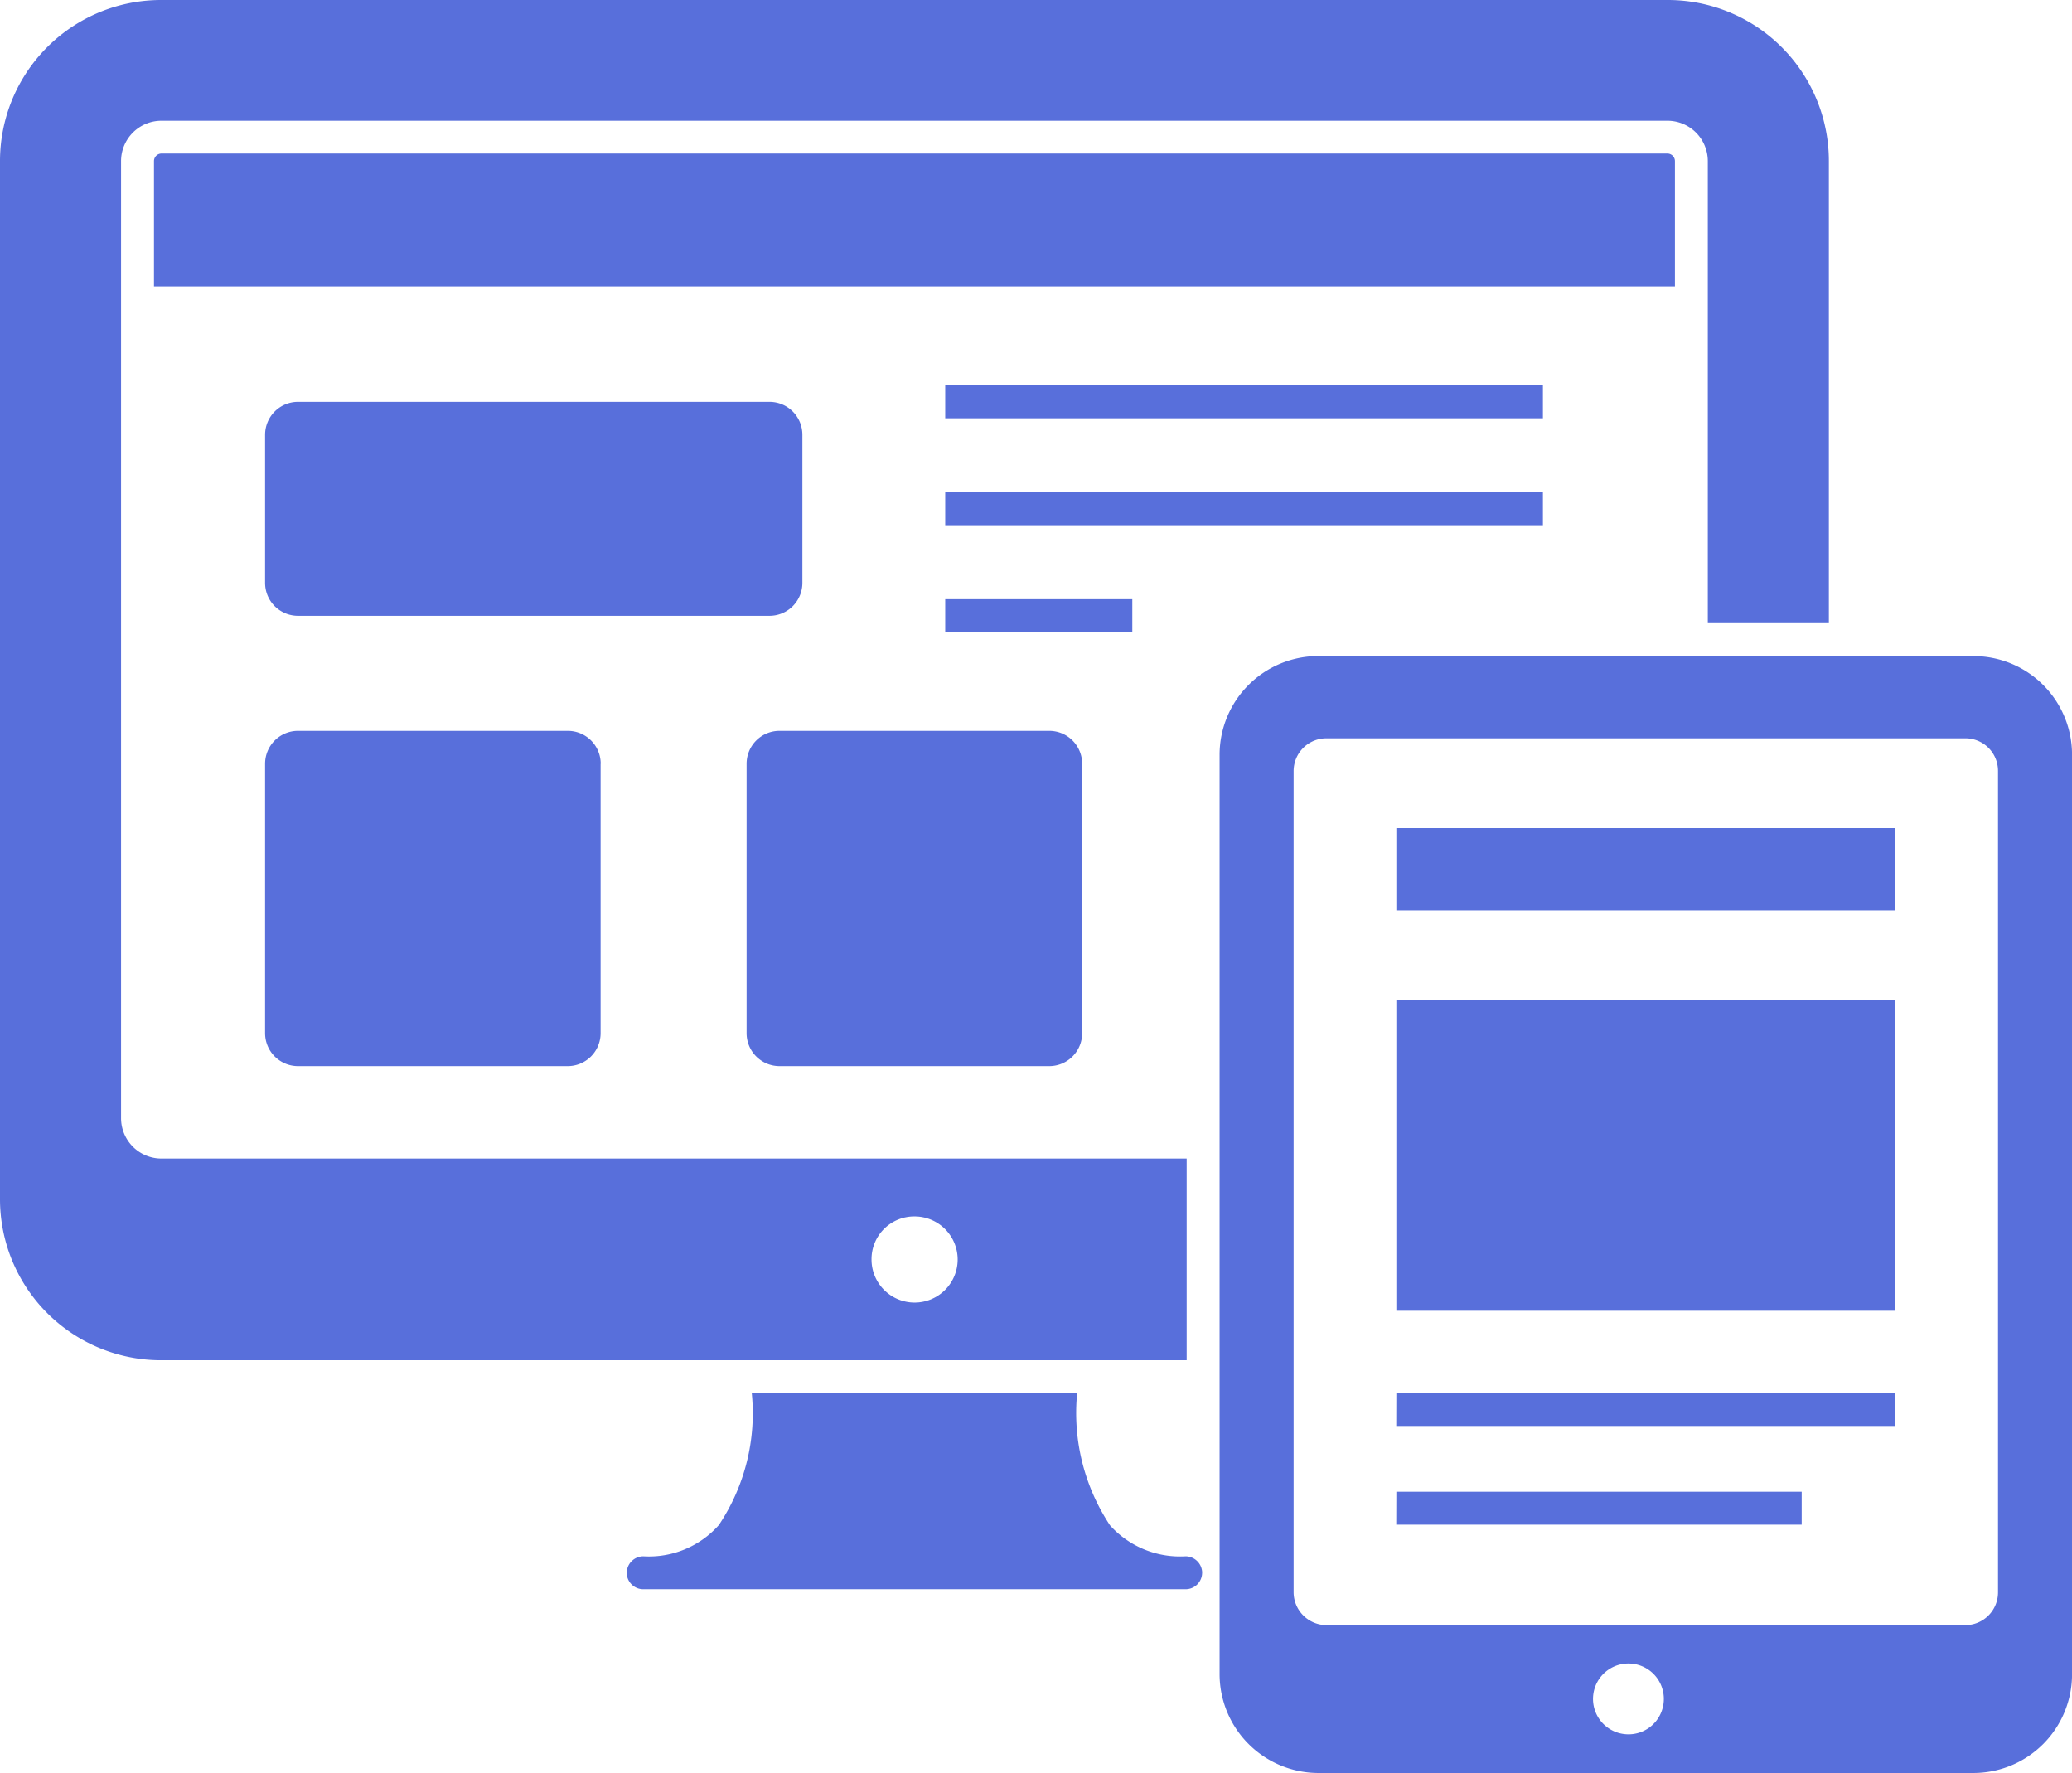
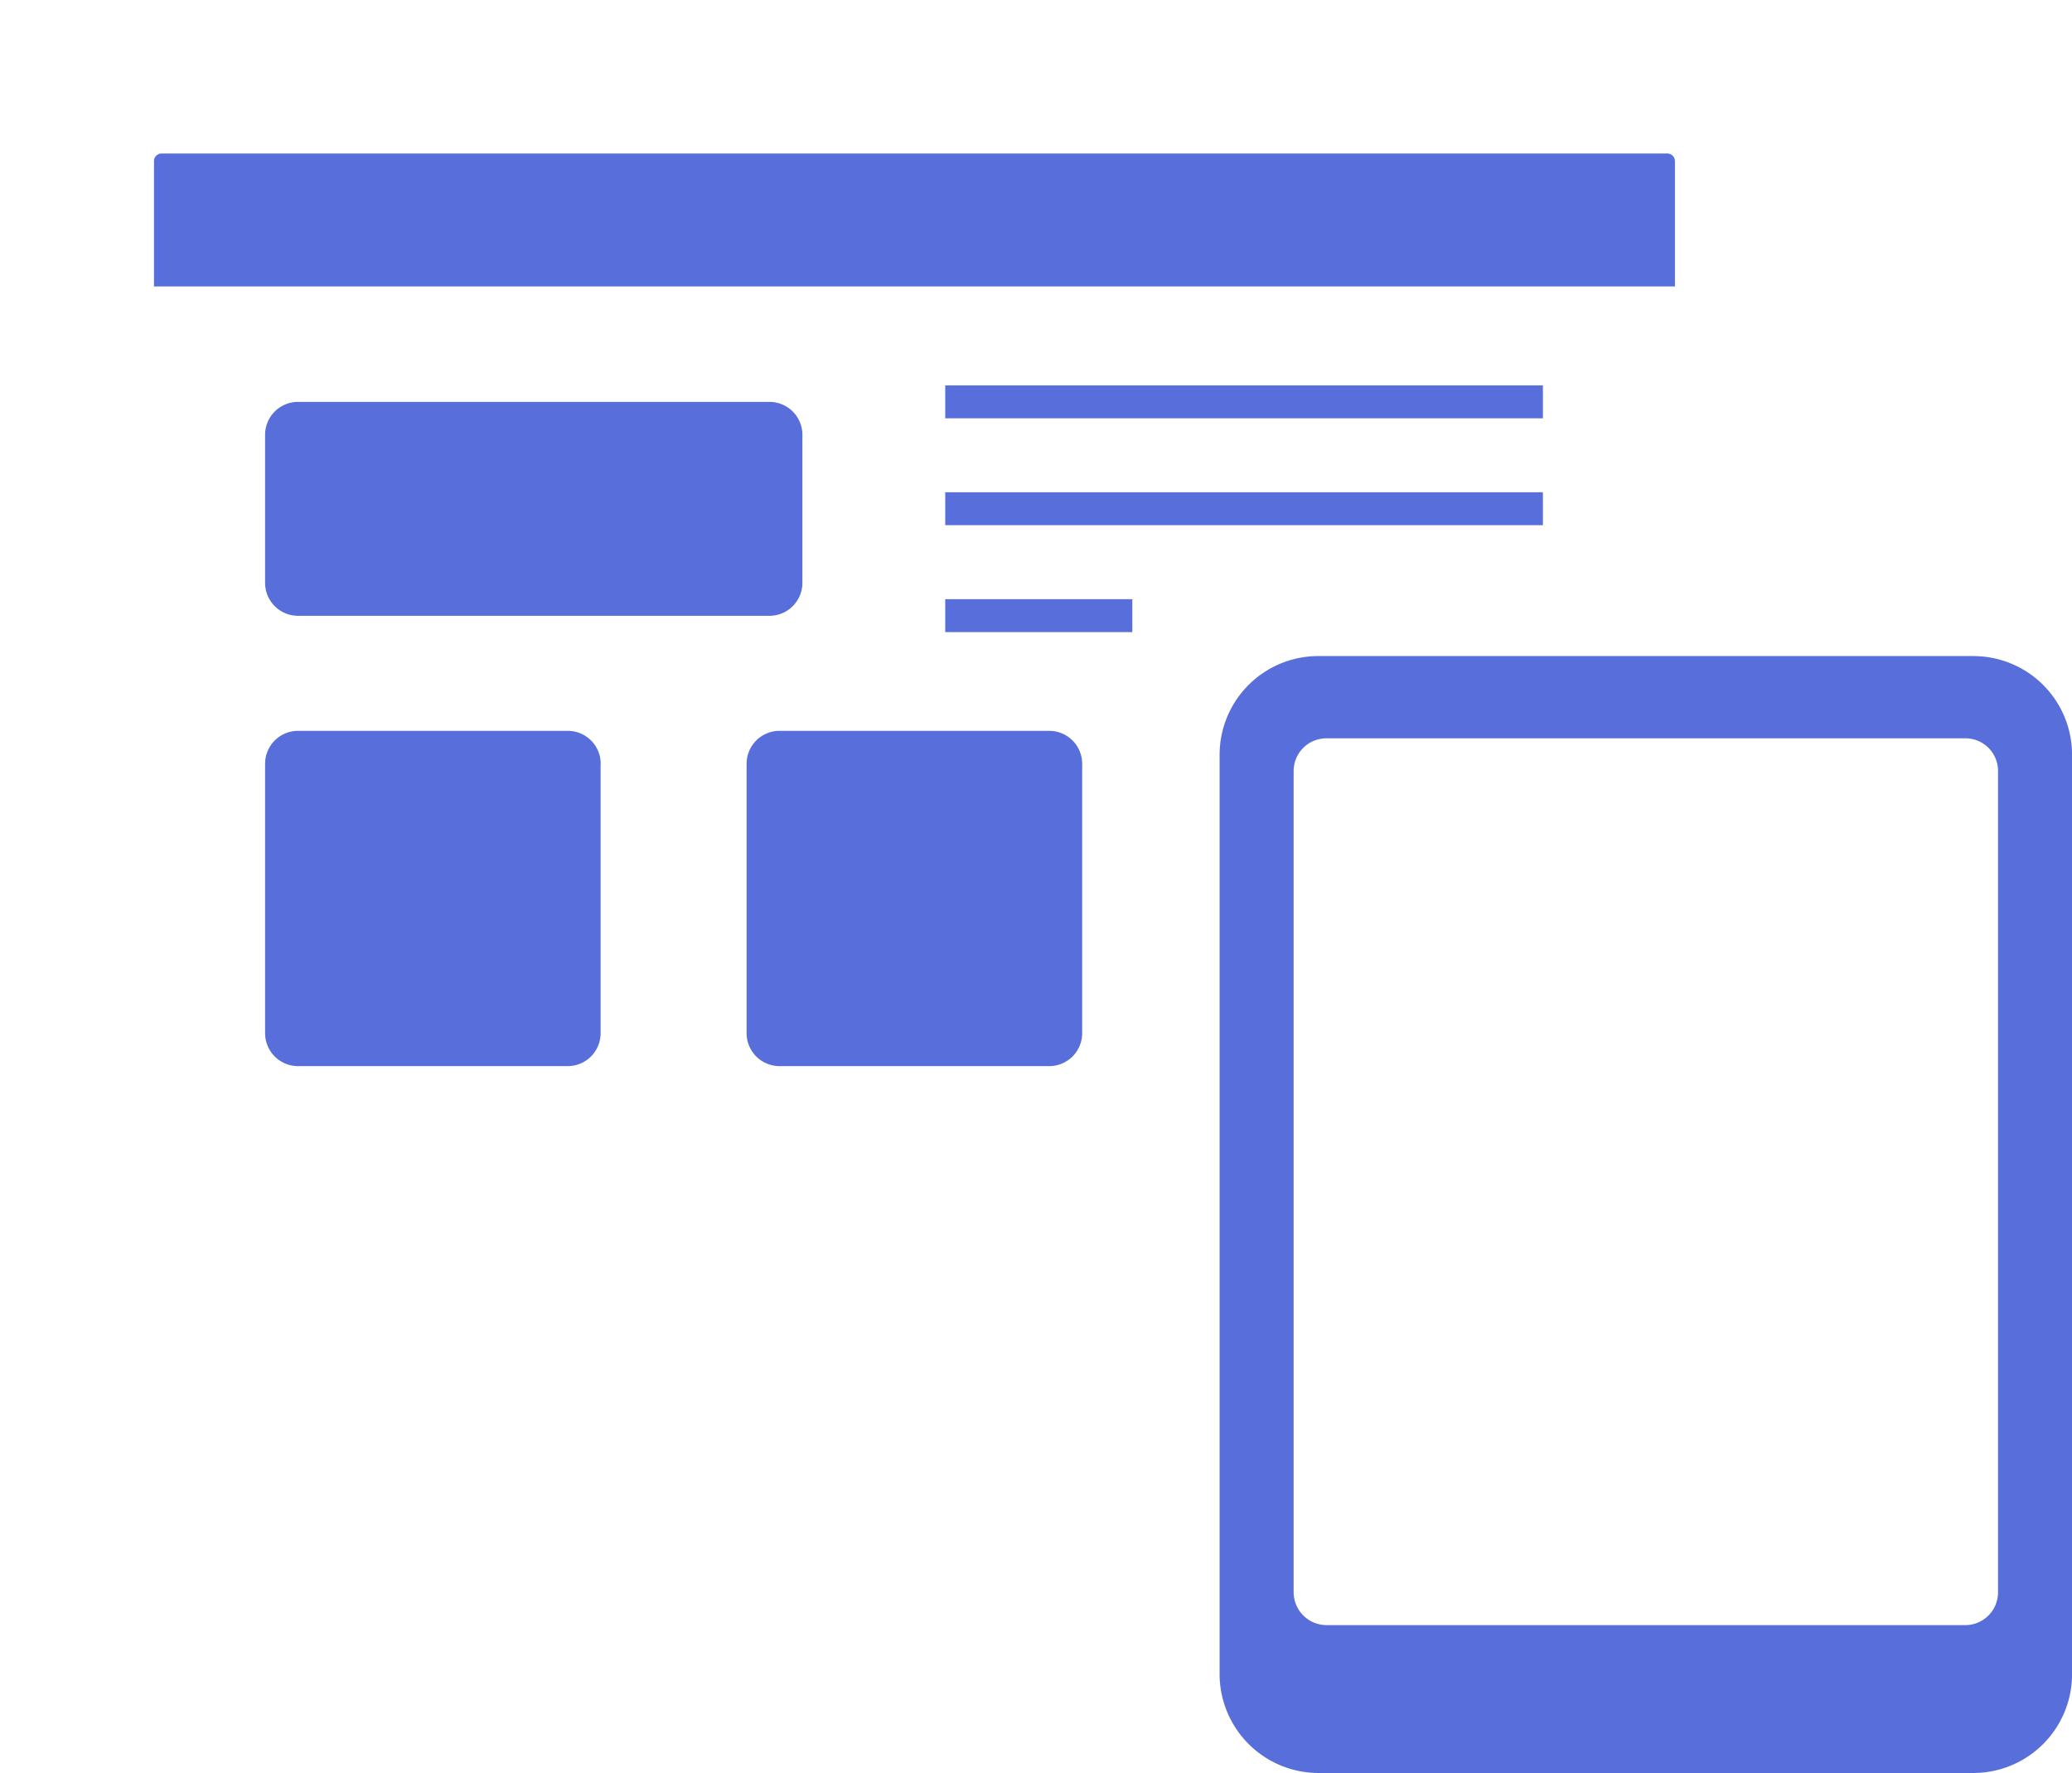
<svg xmlns="http://www.w3.org/2000/svg" width="43.302" height="37.053" viewBox="0 0 43.302 37.053">
  <g id="d118cd78c9c91e84c064b233e235b305" transform="translate(-2.51 -7.055)">
-     <path id="Path_36562" data-name="Path 36562" d="M27.633,39.92a.345.345,0,0,1-.344.344H15.952a.345.345,0,0,1-.344-.344.349.349,0,0,1,.344-.344,1.953,1.953,0,0,0,1.581-.653,4.2,4.2,0,0,0,.688-2.757h6.8a4.251,4.251,0,0,0,.688,2.764,1.97,1.97,0,0,0,1.581.646.349.349,0,0,1,.344.344ZM37.362,7.055H5.879A3.366,3.366,0,0,0,2.51,10.424V32.11a3.366,3.366,0,0,0,3.369,3.369H27.31V31.264H5.879a.844.844,0,0,1-.839-.846V10.424a.844.844,0,0,1,.839-.846H37.362a.844.844,0,0,1,.839.846v9.653h2.53V10.424a3.366,3.366,0,0,0-3.369-3.369ZM21.624,32.474a.9.9,0,1,1-.9.9A.892.892,0,0,1,21.624,32.474Z" fill="#586fdb" />
-     <path id="Path_36563" data-name="Path 36563" d="M38.976,11.883V14.5H7.19v-2.62a.159.159,0,0,1,.151-.158H38.825A.159.159,0,0,1,38.976,11.883Zm-15.25,4.684H36.217v.688H23.726ZM20.741,17.6v3.094a.688.688,0,0,1-.688.688H10.2a.688.688,0,0,1-.688-.688V17.6a.688.688,0,0,1,.688-.688h9.853A.688.688,0,0,1,20.741,17.6Zm2.985,1.2H36.217v.688H23.726Zm0,2.235h3.91v.688h-3.91Zm2.862,3.438v5.631a.688.688,0,0,1-.688.688H20.263a.688.688,0,0,1-.688-.688V24.474a.688.688,0,0,1,.688-.688H25.9a.688.688,0,0,1,.688.688Zm-10.064,0v5.631a.688.688,0,0,1-.688.688H10.2a.688.688,0,0,1-.688-.688V24.474a.688.688,0,0,1,.688-.688h5.638a.688.688,0,0,1,.688.688Zm28.688-2.25H31.523a2.064,2.064,0,0,0-2.063,2.063V43.5a2.069,2.069,0,0,0,2.063,2.063H45.212A2.064,2.064,0,0,0,47.275,43.5V24.287a2.06,2.06,0,0,0-2.063-2.063ZM38,44.755a.74.74,0,1,1,.687-.455.737.737,0,0,1-.687.455Zm7.728-2.97a.685.685,0,0,1-.688.688H31.695a.69.69,0,0,1-.688-.688V24.63a.685.685,0,0,1,.688-.688H45.04a.681.681,0,0,1,.688.688Z" transform="translate(-1.462 -1.459)" fill="#586fdb" />
-     <path id="Path_36564" data-name="Path 36564" d="M44.952,35.822h10.43v6.487H44.952Zm0-3.6h10.43v1.723H44.952Zm0,13.869h8.471v.688H44.95Zm0-2.063H55.38v.688H44.95Z" transform="translate(-13.26 -7.864)" fill="#586fdb" />
+     <path id="Path_36563" data-name="Path 36563" d="M38.976,11.883V14.5H7.19v-2.62a.159.159,0,0,1,.151-.158H38.825A.159.159,0,0,1,38.976,11.883Zm-15.25,4.684H36.217v.688H23.726ZM20.741,17.6v3.094a.688.688,0,0,1-.688.688H10.2a.688.688,0,0,1-.688-.688V17.6a.688.688,0,0,1,.688-.688h9.853A.688.688,0,0,1,20.741,17.6Zm2.985,1.2H36.217v.688H23.726Zm0,2.235h3.91v.688h-3.91Zm2.862,3.438v5.631a.688.688,0,0,1-.688.688H20.263a.688.688,0,0,1-.688-.688V24.474a.688.688,0,0,1,.688-.688H25.9a.688.688,0,0,1,.688.688Zm-10.064,0v5.631a.688.688,0,0,1-.688.688H10.2a.688.688,0,0,1-.688-.688V24.474a.688.688,0,0,1,.688-.688h5.638a.688.688,0,0,1,.688.688Zm28.688-2.25H31.523a2.064,2.064,0,0,0-2.063,2.063V43.5a2.069,2.069,0,0,0,2.063,2.063H45.212A2.064,2.064,0,0,0,47.275,43.5V24.287a2.06,2.06,0,0,0-2.063-2.063ZM38,44.755Zm7.728-2.97a.685.685,0,0,1-.688.688H31.695a.69.69,0,0,1-.688-.688V24.63a.685.685,0,0,1,.688-.688H45.04a.681.681,0,0,1,.688.688Z" transform="translate(-1.462 -1.459)" fill="#586fdb" />
  </g>
</svg>